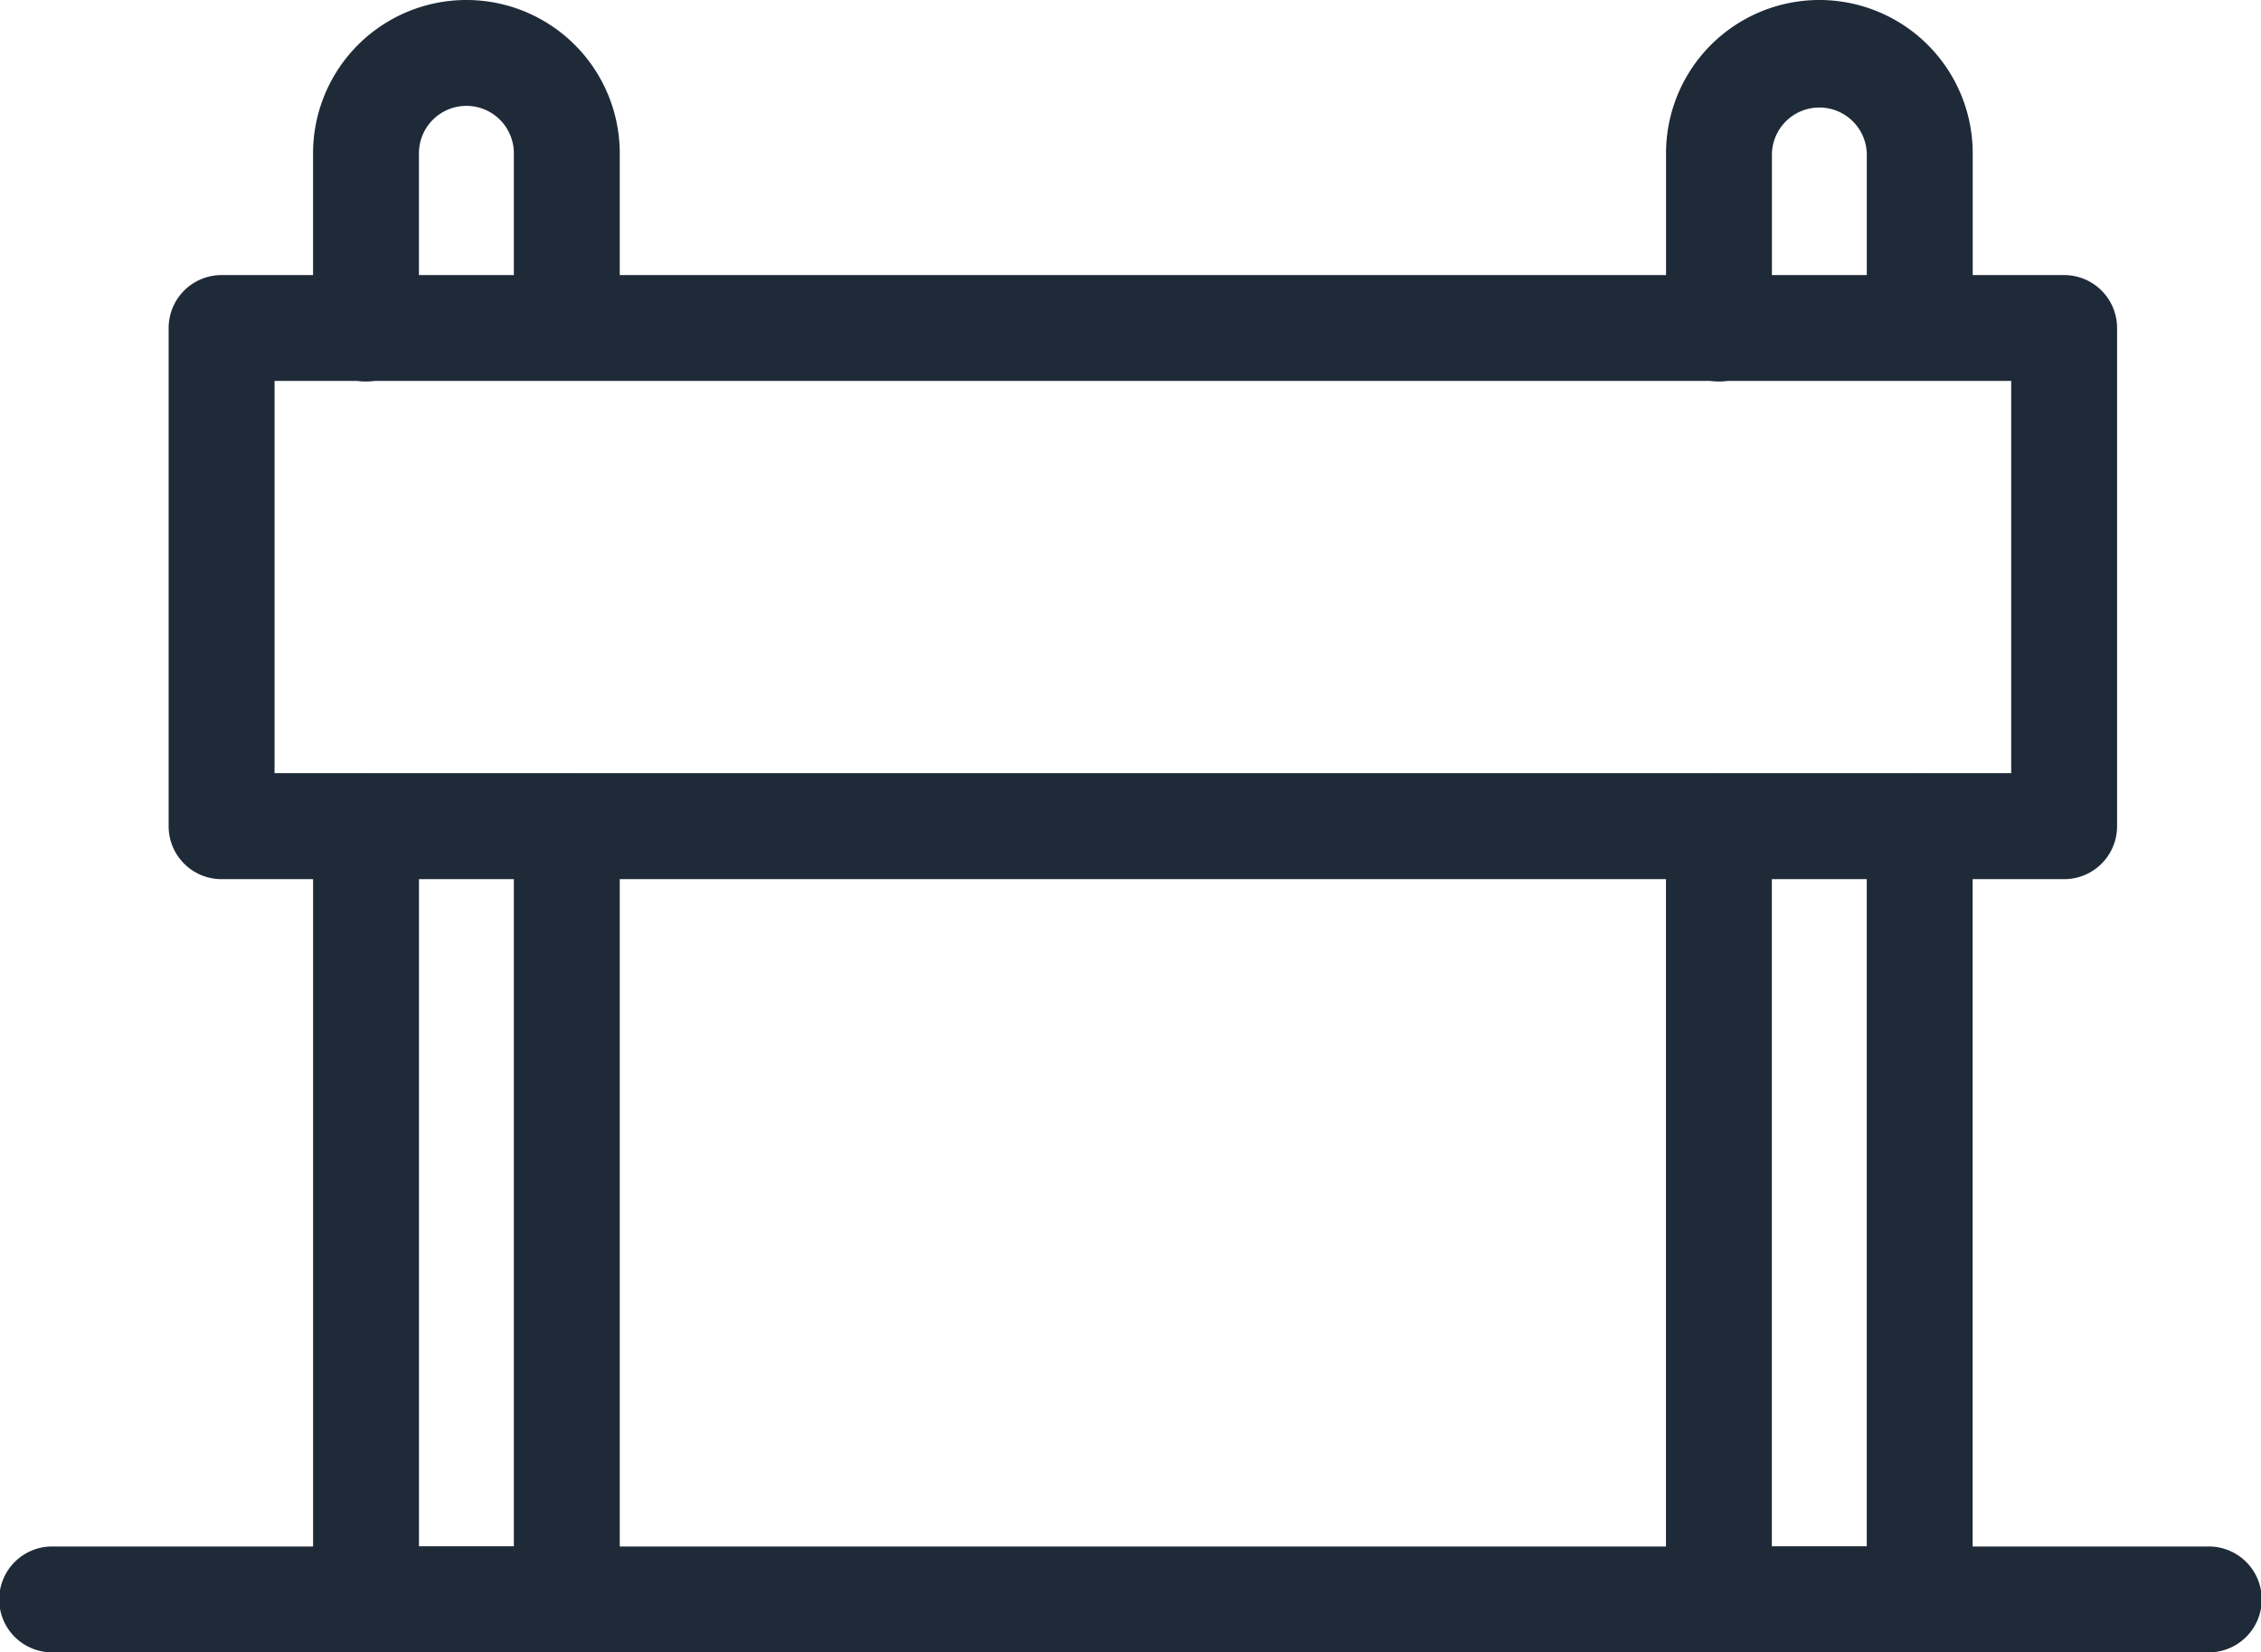
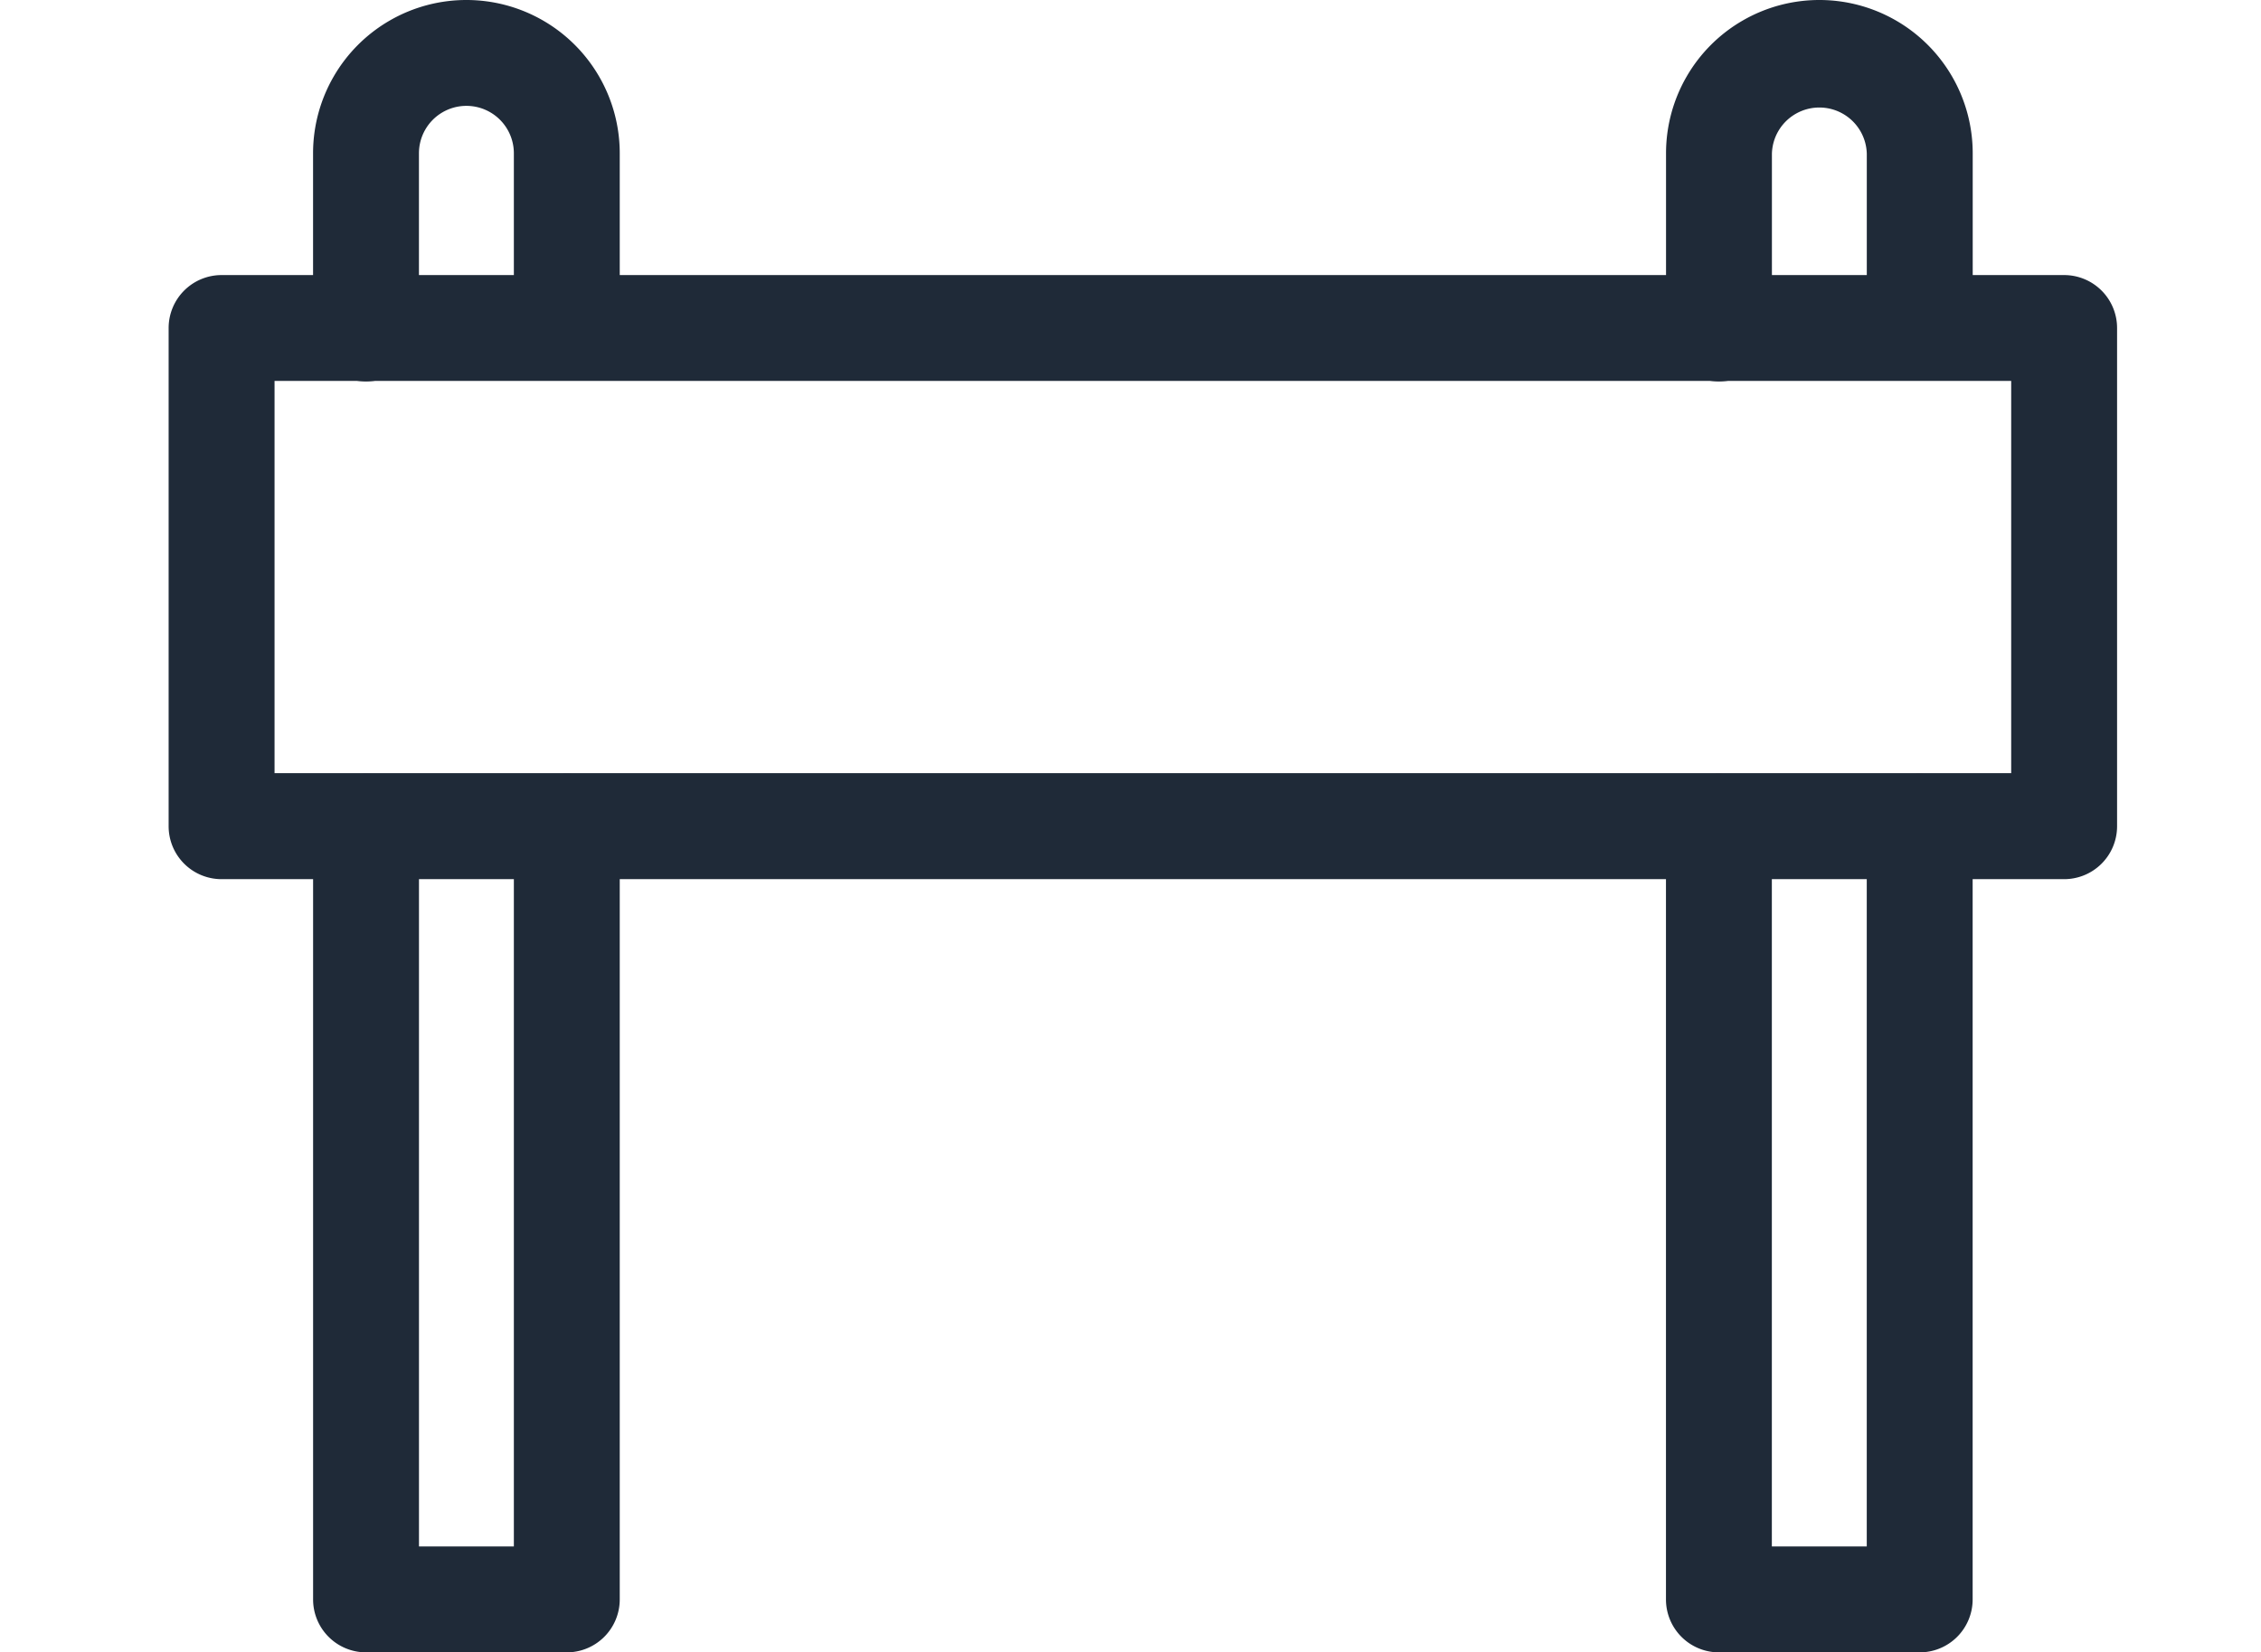
<svg xmlns="http://www.w3.org/2000/svg" width="66.986" height="48.964" viewBox="0 0 66.986 48.964">
  <g id="noun-barrier-5587081" transform="translate(-96.185 -98.327)">
    <path id="Path_526" data-name="Path 526" d="M175.069,108.607a.569.569,0,0,1-.569-.569v-5.168a2.406,2.406,0,0,0-4.812,0v5.168a.569.569,0,1,1-1.137,0v-5.168a3.543,3.543,0,0,1,7.086,0v5.168a.569.569,0,0,1-.569.569Z" transform="translate(-62.091 0)" fill="#1f2a38" stroke="#1f2a38" stroke-width="2" />
    <path id="Path_527" data-name="Path 527" d="M175.07,299.628h-5.949a.569.569,0,0,1-.569-.569v-22.92a.569.569,0,0,1,1.137,0V298.49H174.5V276.139a.569.569,0,0,1,1.137,0v22.92a.569.569,0,0,1-.569.569Z" transform="translate(-62.091 -153.337)" fill="#1f2a38" stroke="#1f2a38" stroke-width="2" />
    <path id="Path_528" data-name="Path 528" d="M483.462,299.628h-5.949a.569.569,0,0,1-.569-.569v-22.92a.569.569,0,0,1,1.137,0V298.49h4.812V276.139a.569.569,0,0,1,1.137,0v22.92a.569.569,0,0,1-.569.569Z" transform="translate(-330.402 -153.337)" fill="#1f2a38" stroke="#1f2a38" stroke-width="2" />
    <path id="Path_529" data-name="Path 529" d="M483.463,108.607a.569.569,0,0,1-.569-.569v-5.168a2.406,2.406,0,0,0-4.811,0v5.168a.569.569,0,1,1-1.137,0v-5.168a3.543,3.543,0,0,1,7.086,0v5.168a.569.569,0,0,1-.569.569Z" transform="translate(-330.402)" fill="#1f2a38" stroke="#1f2a38" stroke-width="2" />
    <path id="Path_530" data-name="Path 530" d="M190.781,177.941H136.194a.568.568,0,0,1-.569-.569V162.609a.569.569,0,0,1,.569-.569h54.588a.569.569,0,0,1,.569.569v14.763a.568.568,0,0,1-.569.569ZM136.763,176.8h53.451V163.177H136.763Z" transform="translate(-33.444 -54.562)" fill="#1f2a38" stroke="#1f2a38" stroke-width="2" />
-     <path id="Path_531" data-name="Path 531" d="M161.6,453.057H97.754a.569.569,0,1,1,0-1.137H161.6a.569.569,0,1,1,0,1.137Z" transform="translate(0 -306.766)" fill="#1f2a38" stroke="#1f2a38" stroke-width="2" />
  </g>
</svg>